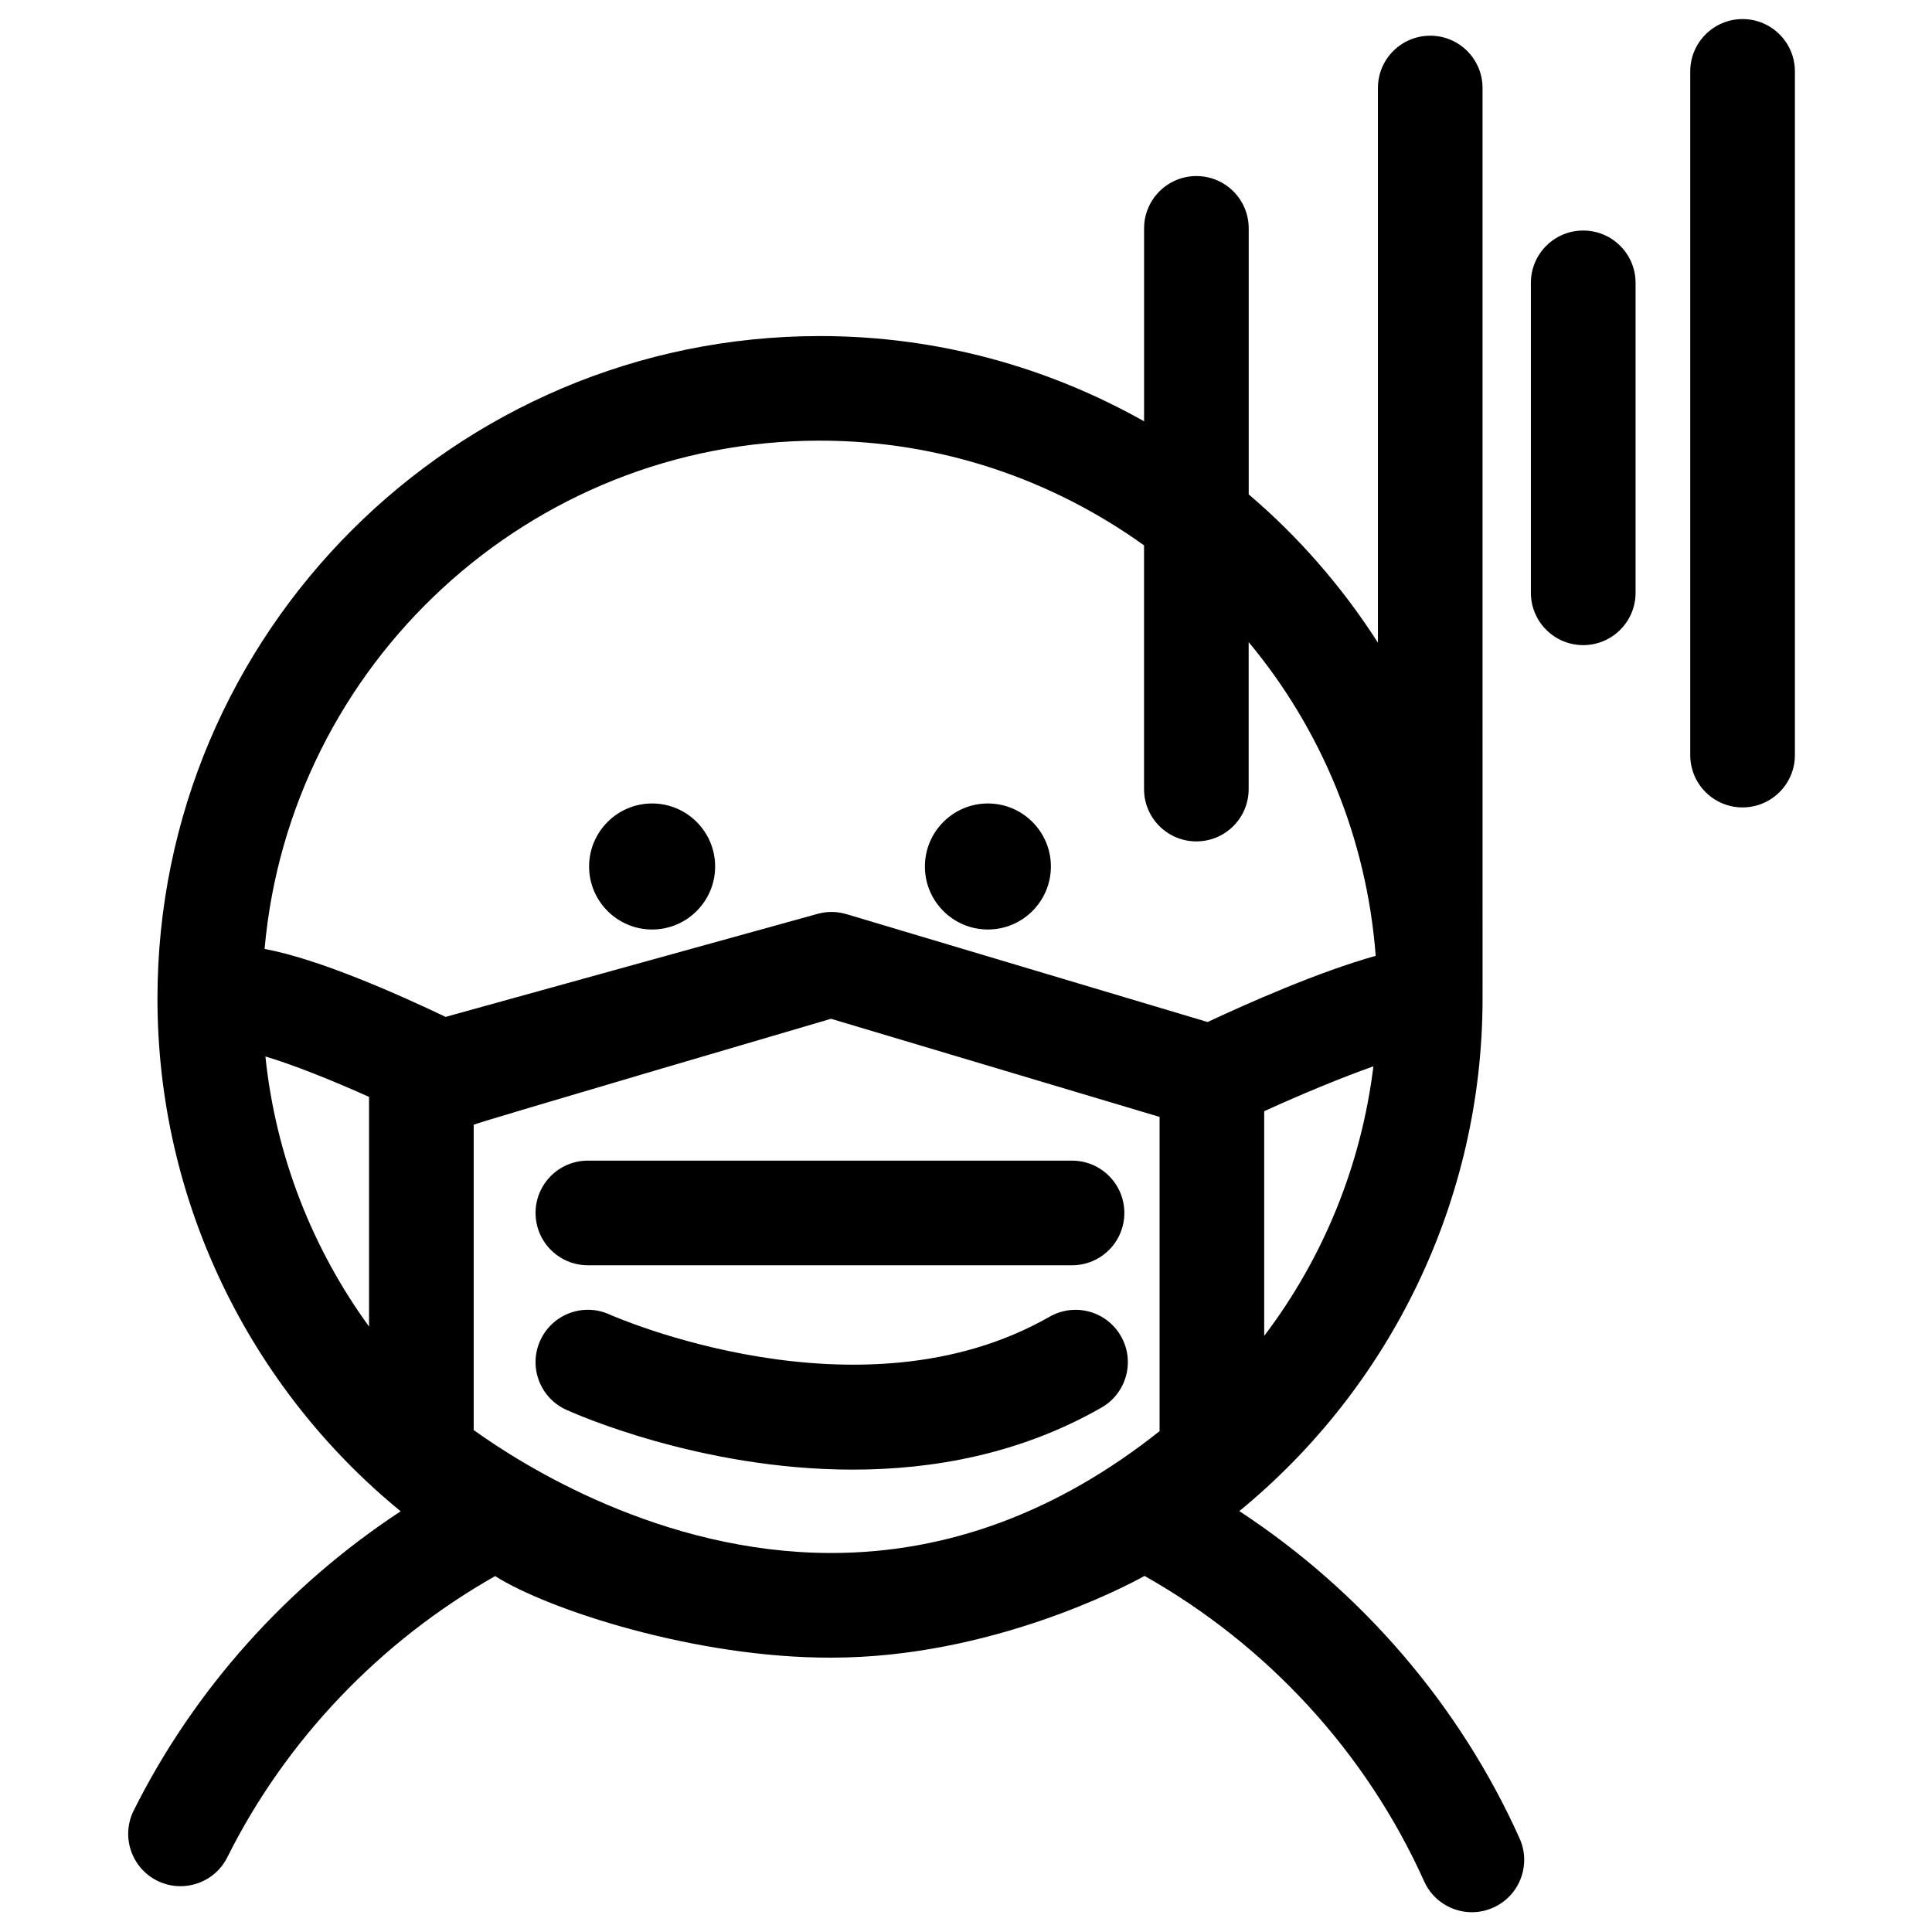
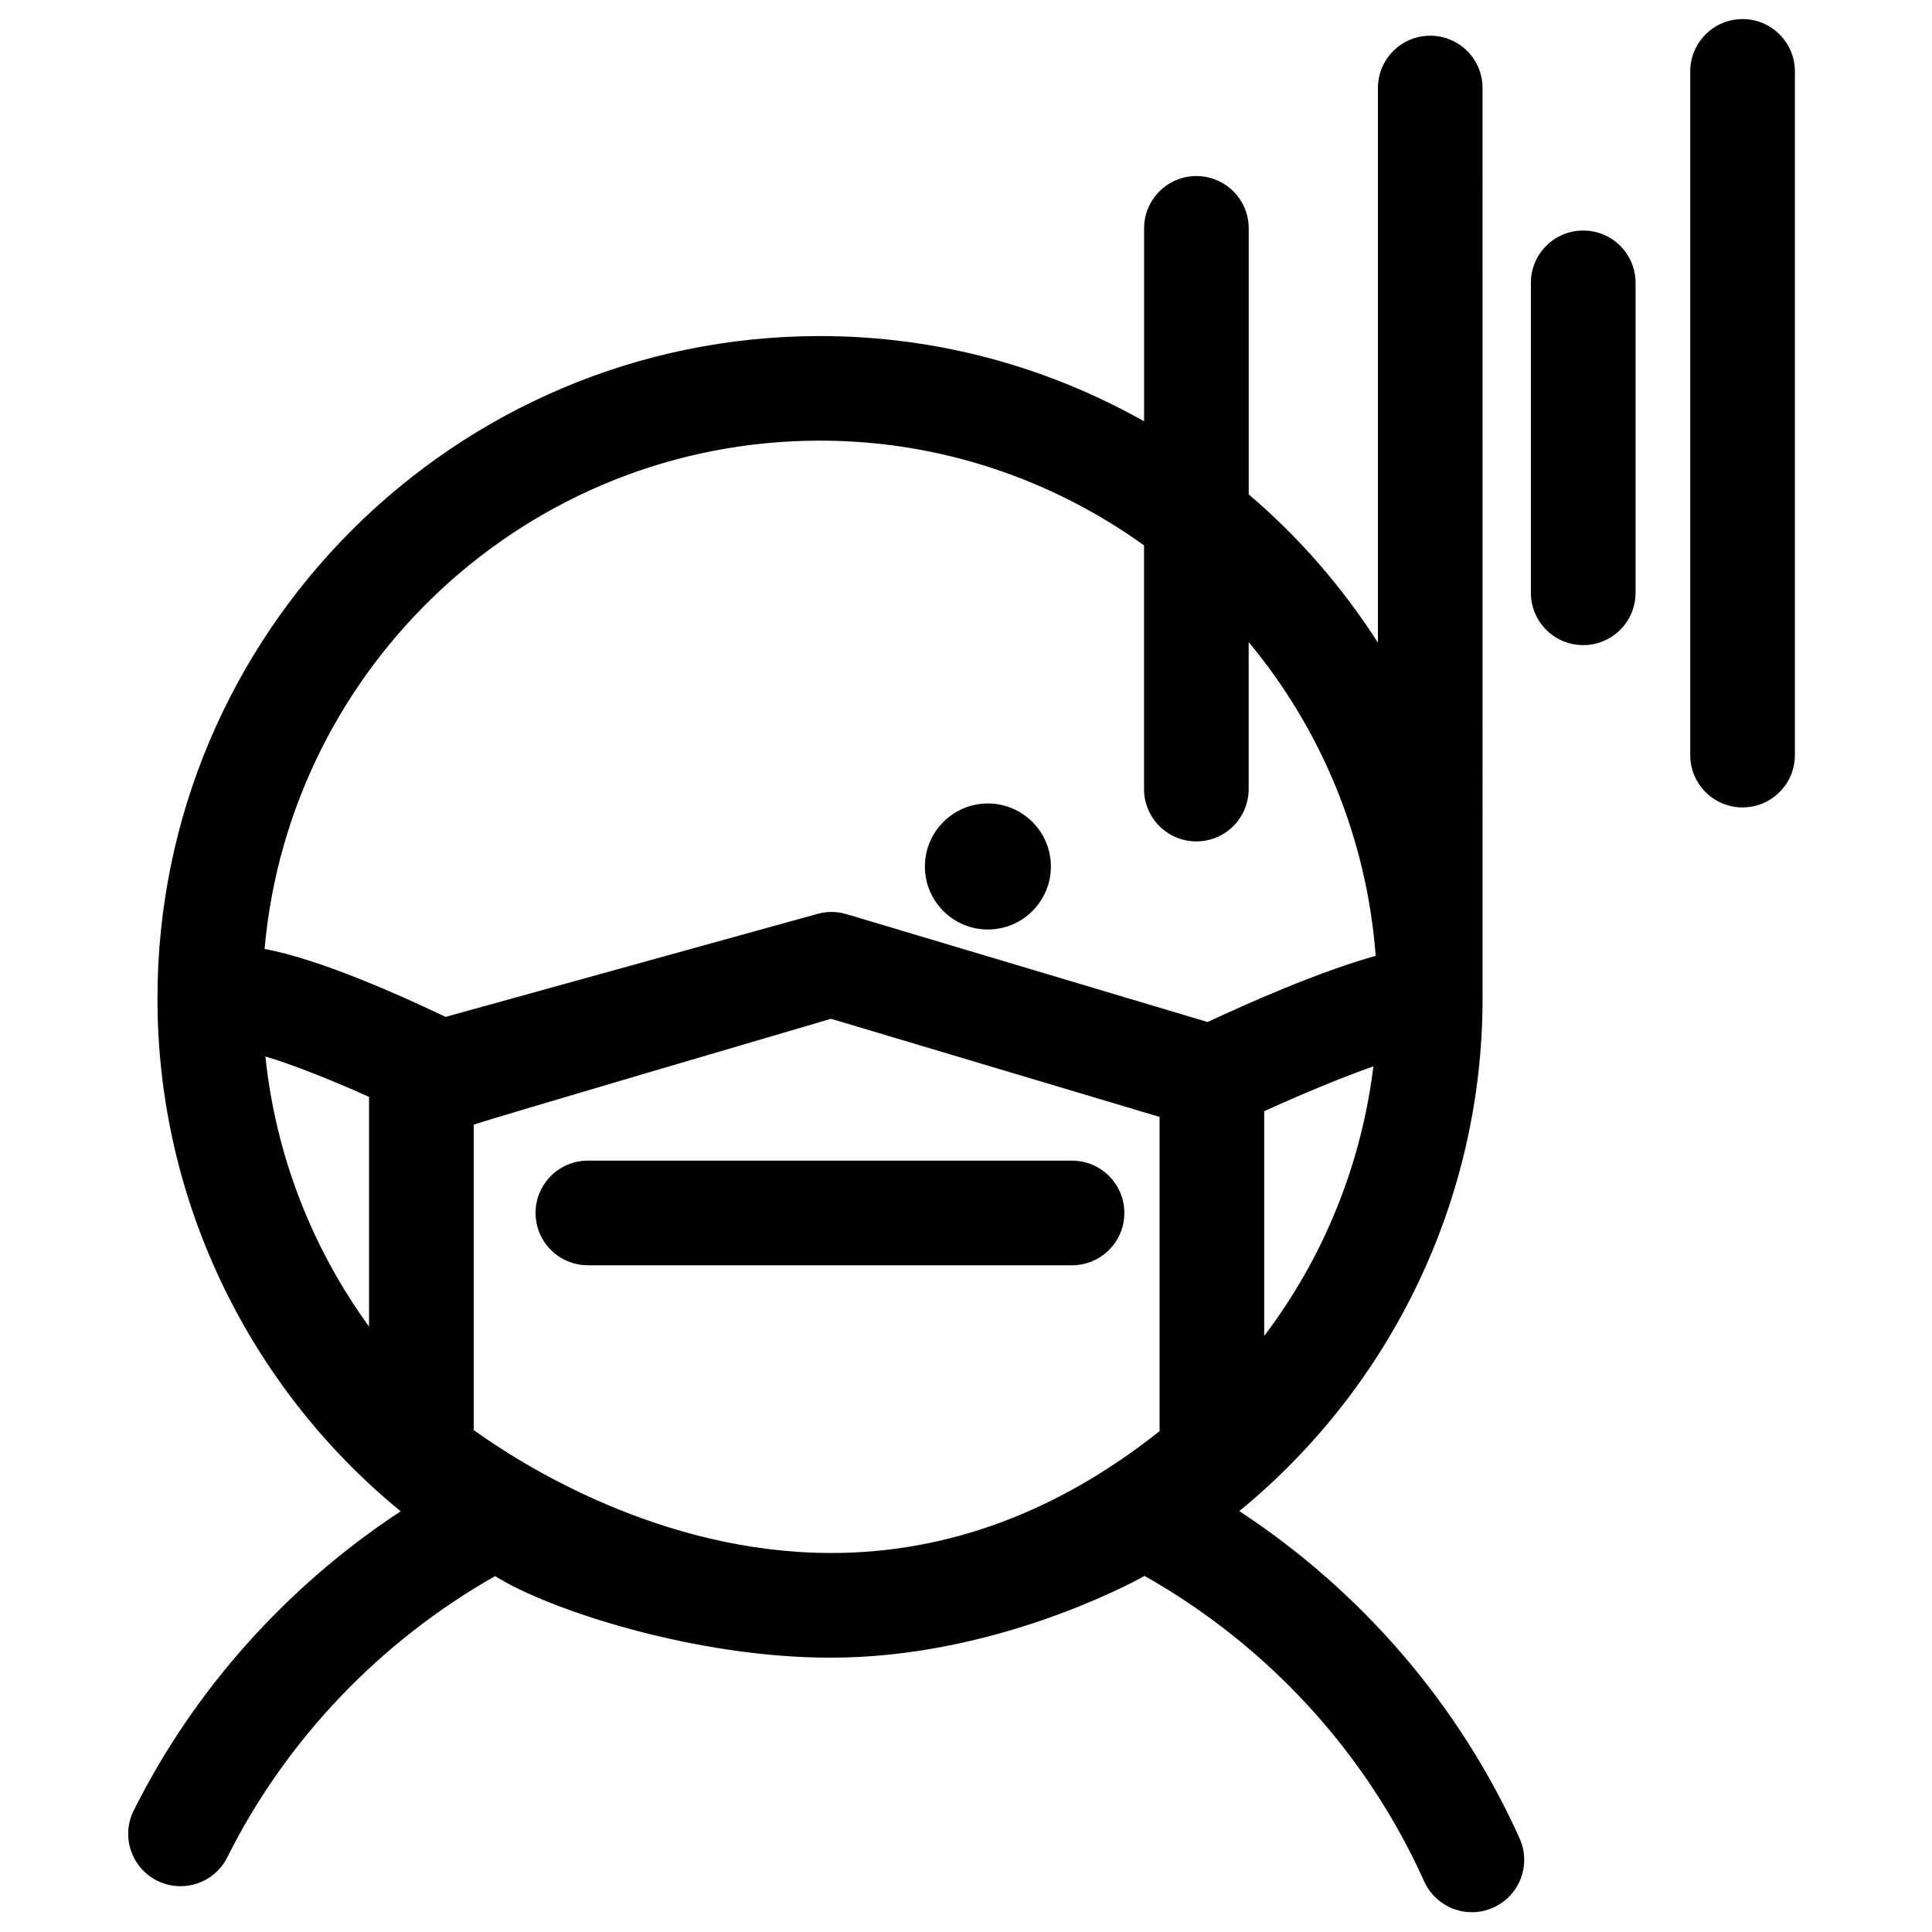
<svg xmlns="http://www.w3.org/2000/svg" fill="#000000" width="800px" height="800px" version="1.1" viewBox="144 144 512 512">
  <g>
    <path d="m179.44 623.79c-3.434 6.859-0.641 15.191 6.207 18.609 1.98 0.996 4.098 1.461 6.184 1.461 5.09 0 10-2.812 12.414-7.672 15.574-31.207 40.648-57.34 70.973-74.504 14.062 8.906 53.164 21.715 89.09 21.609h0.023c42.254 0 78.223-18.984 82.984-21.66 32.547 18.375 58.746 46.77 74.094 80.93 2.312 5.148 7.367 8.195 12.66 8.195 1.895 0 3.824-0.395 5.676-1.234 6.988-3.133 10.098-11.34 6.965-18.324-15.93-35.434-41.949-65.539-74.277-86.742 40.105-32.863 64.461-82.43 64.461-135.84l-0.004-241.29c0-7.664-6.207-13.867-13.859-13.867-7.664 0-13.867 6.207-13.867 13.867v146.98c-9.441-14.738-20.957-27.988-34.242-39.293v-70.492c0-7.664-6.199-13.867-13.867-13.867-7.644 0-13.859 6.207-13.859 13.867v51.129c-25.422-14.332-54.703-22.594-85.898-22.594-96.82 0-175.57 78.754-175.57 175.56 0 53.996 24.672 103.32 64.449 135.89-29.969 19.699-54.707 47.164-70.73 79.277zm271.86-100.52c-26.969 21.43-56.195 32.289-86.98 32.289h-0.012c-45.082 0-81.922-23.332-94.777-32.582v-80.918c1.574-0.754 94.699-28.07 94.699-28.07l87.07 26.004zm27.73-25.246v-59.543c9.91-4.527 20.422-8.875 28.934-11.891-3.215 26.242-13.309 50.844-28.934 71.434zm-237.23-2.469c-15.02-20.668-24.727-45.215-27.465-71.574 6.969 2.055 17.129 6.066 27.465 10.707zm-27.684-100.07c6.684-75.379 70.074-134.71 147.17-134.71 32.051 0 61.66 10.359 85.898 27.75v64.594c0 7.652 6.211 13.859 13.859 13.859 7.668 0 13.867-6.207 13.867-13.859v-38.953c19.082 22.902 31.27 51.684 33.668 83.145-15.102 4.195-34.031 12.617-44.551 17.535l-95.695-28.586c-2.508-0.754-5.16-0.773-7.672-0.078l-98.57 27.305c-12.598-6.016-33.629-15.375-47.977-18.004z" />
-     <path d="m316.82 390.33c9.207 0 16.699-7.496 16.699-16.699 0-9.211-7.492-16.703-16.699-16.703-9.211 0-16.703 7.496-16.703 16.703 0 9.207 7.492 16.699 16.703 16.699z" />
+     <path d="m316.82 390.33z" />
    <path d="m405.8 390.33c9.207 0 16.699-7.496 16.699-16.699 0-9.211-7.492-16.703-16.699-16.703-9.211 0-16.691 7.496-16.691 16.703-0.004 9.207 7.477 16.699 16.691 16.699z" />
-     <path d="m422.14 492.95c-50.285 28.777-115.91-0.289-116.61-0.602-6.981-3.168-15.164-0.078-18.348 6.871-3.184 6.965-0.117 15.191 6.859 18.375 2.098 0.957 35.477 15.871 75.93 15.871 21.203 0 44.363-4.09 65.949-16.453 6.637-3.809 8.945-12.281 5.137-18.922-3.801-6.641-12.254-8.949-18.914-5.141z" />
    <path d="m285.93 465.45c0 7.652 6.219 13.859 13.867 13.859h128.3c7.664 0 13.867-6.207 13.867-13.859 0-7.668-6.207-13.867-13.867-13.867l-128.3-0.004c-7.652 0-13.871 6.207-13.871 13.871z" />
    <path d="m605.8 357.97c7.652 0 13.867-6.211 13.867-13.859v-181.19c0-7.664-6.219-13.867-13.867-13.867-7.656 0-13.867 6.211-13.867 13.867v181.2c0 7.648 6.211 13.855 13.867 13.855z" />
    <path d="m549.7 218.96v82.137c0 7.664 6.219 13.867 13.867 13.867 7.664 0 13.875-6.207 13.875-13.867v-82.137c0-7.664-6.211-13.867-13.875-13.867-7.652-0.004-13.867 6.203-13.867 13.867z" />
  </g>
</svg>